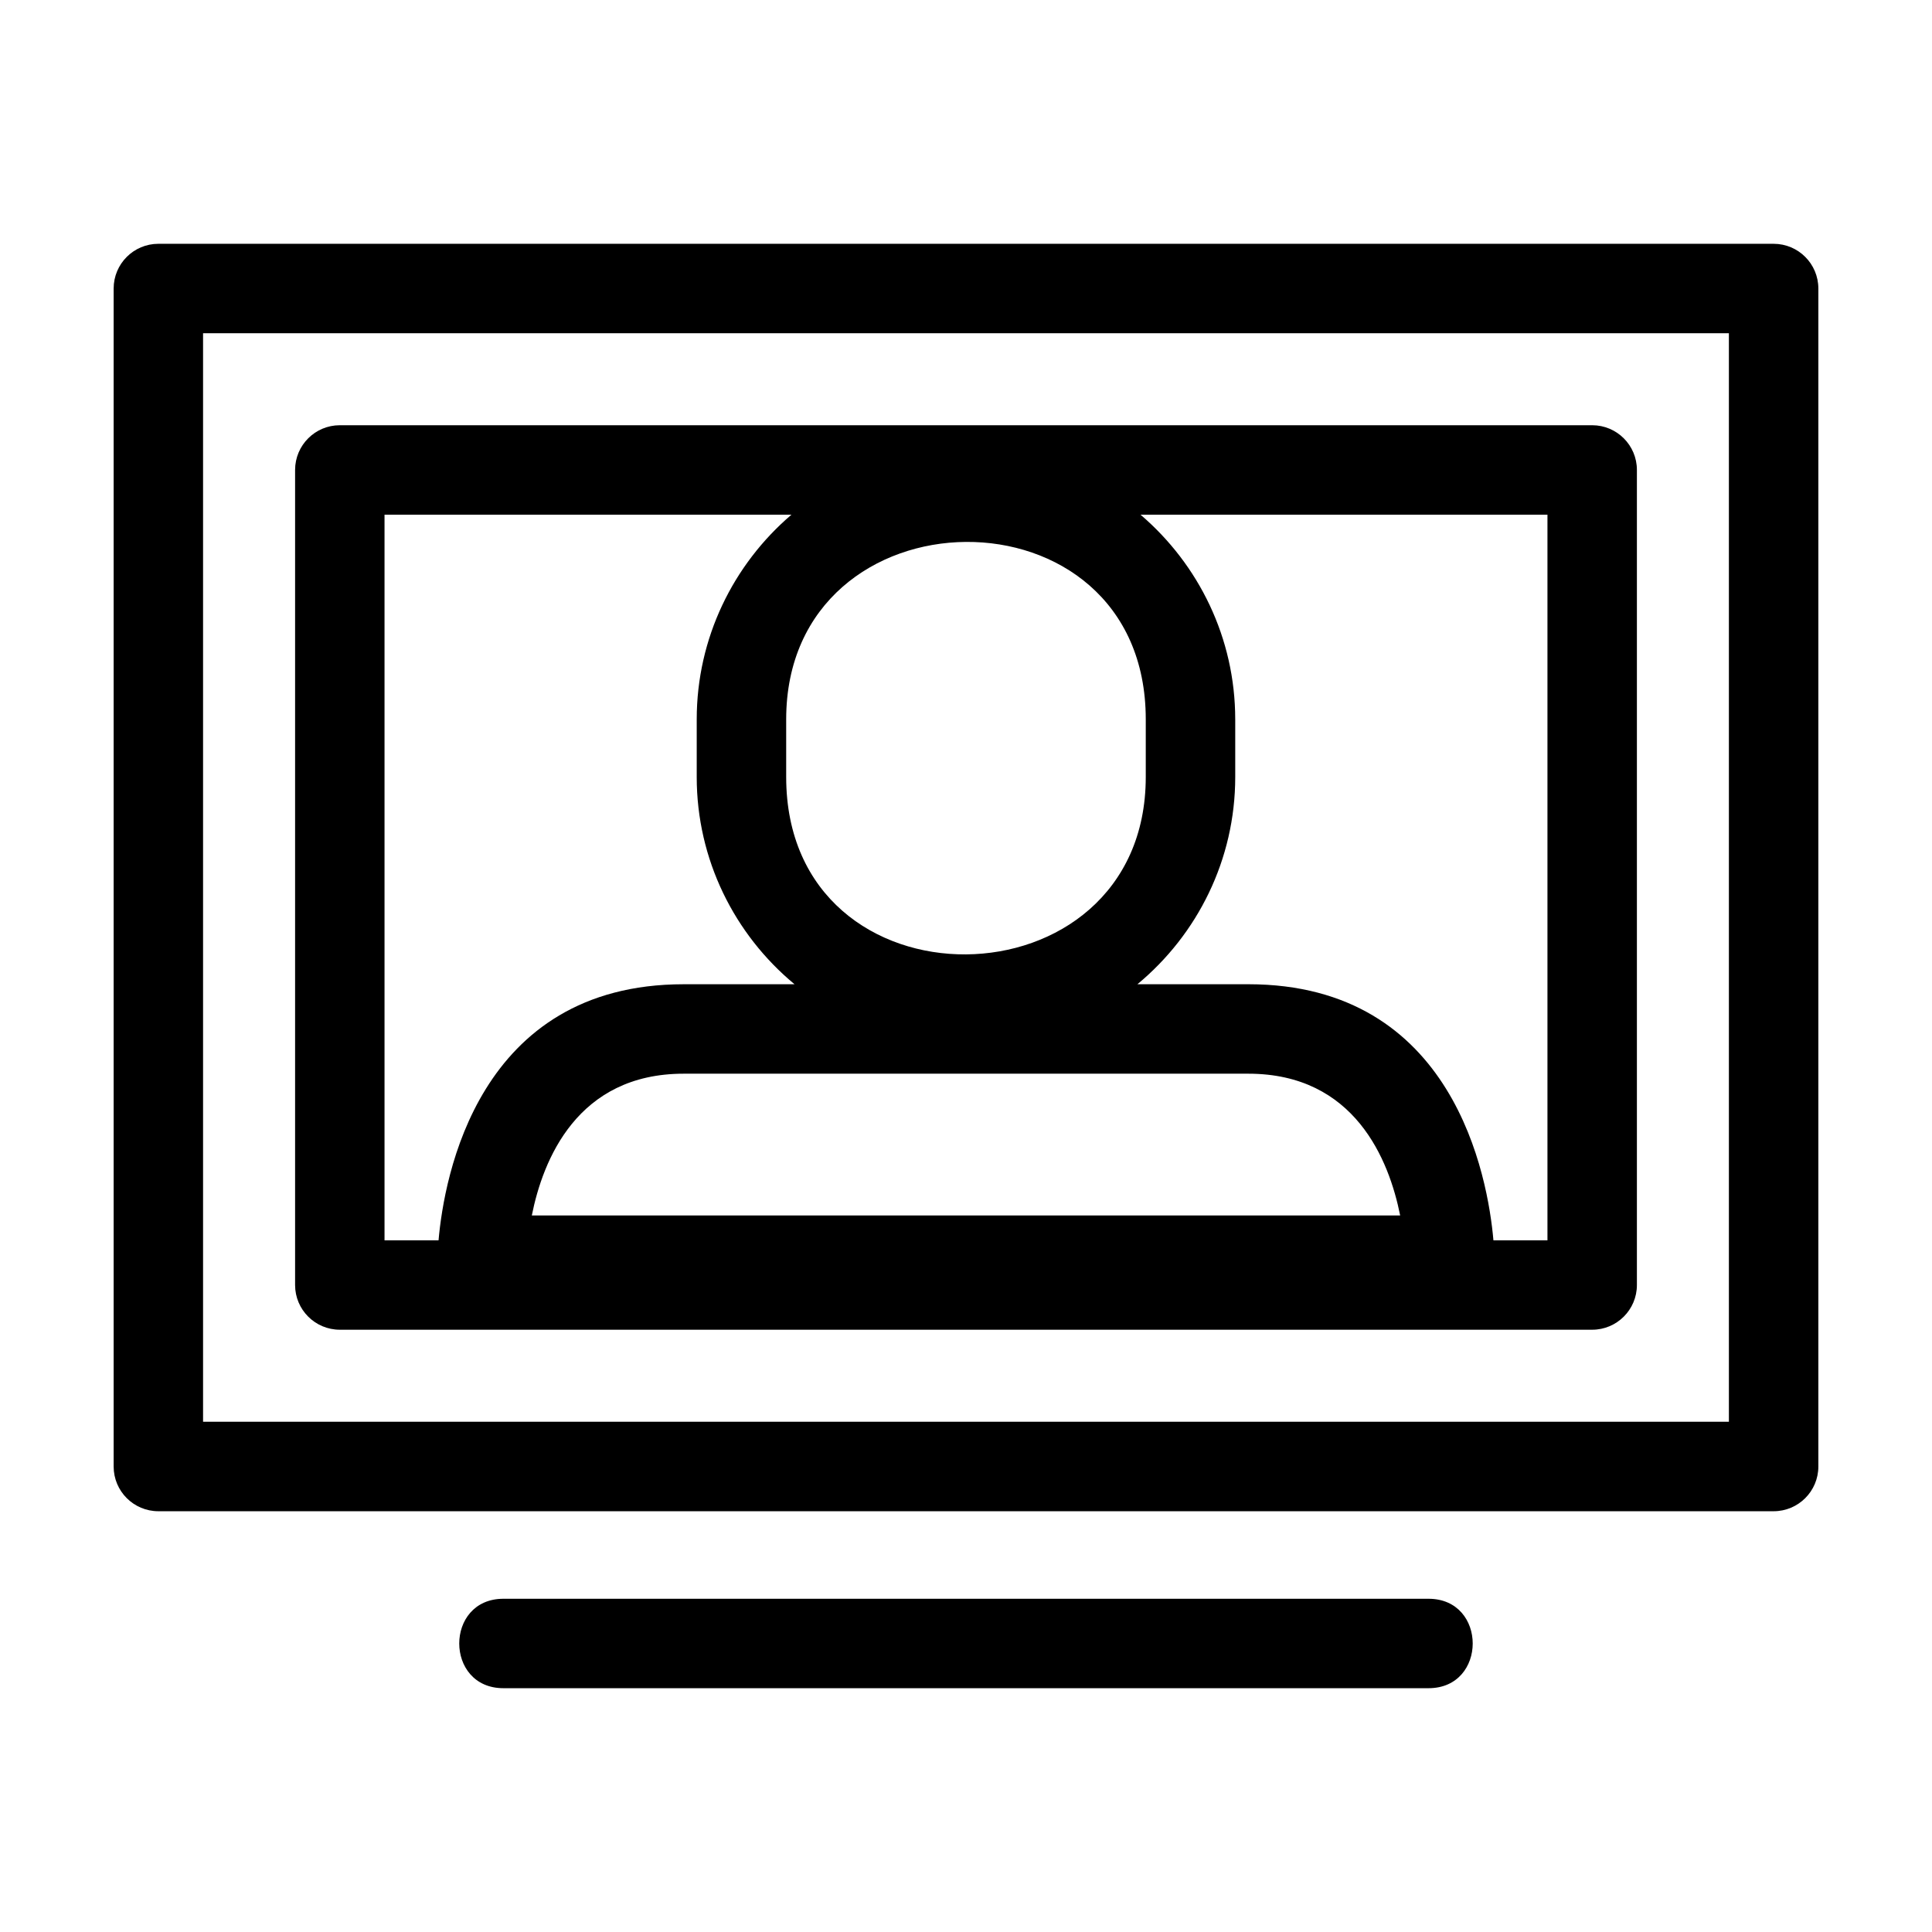
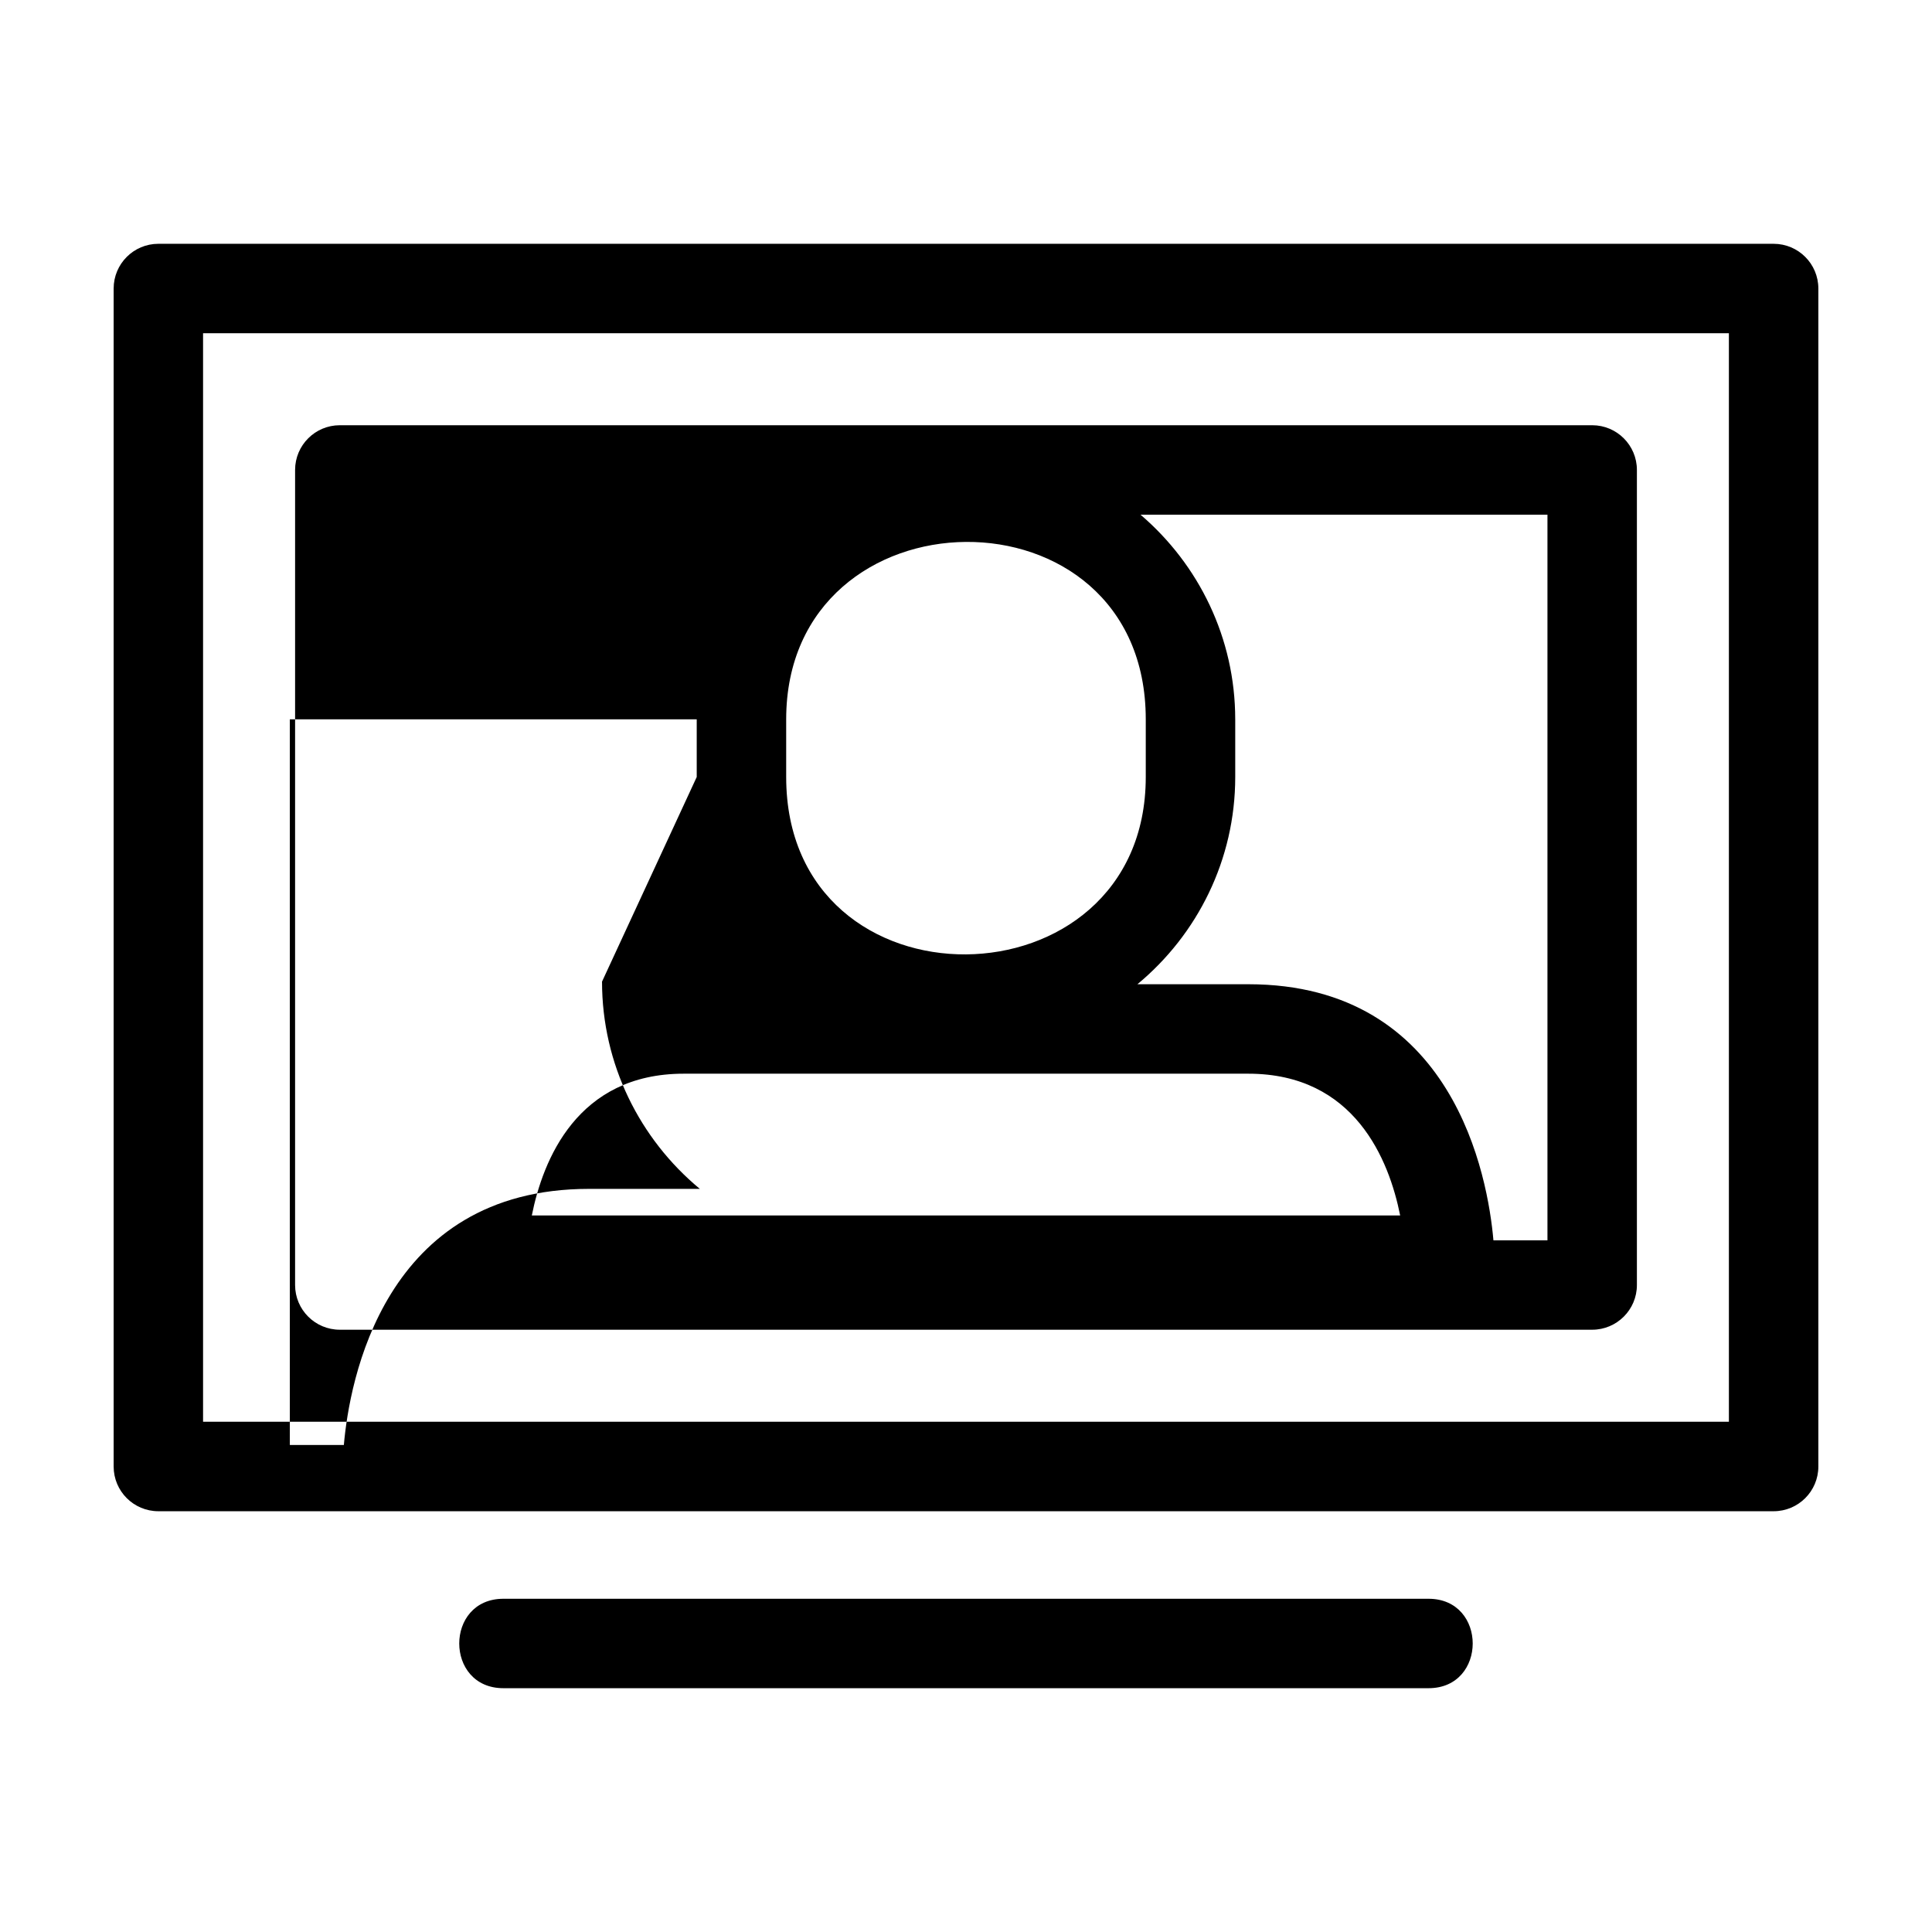
<svg xmlns="http://www.w3.org/2000/svg" fill="#000000" width="800px" height="800px" version="1.1" viewBox="144 144 512 512">
-   <path d="m185.97 208.61h428.06c6.547 0 11.852 5.309 11.852 11.852v312.18c0 6.547-5.309 11.848-11.852 11.848h-428.06c-6.547 0-11.852-5.301-11.852-11.848v-312.18c0-6.547 5.309-11.852 11.852-11.852zm285.38 126.02v15.281c0 21.891-9.996 41.727-25.922 54.922h29.391c54.59 0 63.5 51.266 64.957 67.867h14.316v-192.3h-107.84c15.43 13.188 25.094 32.699 25.094 54.227zm-142.71 15.281v-15.281c0-21.527 9.664-41.039 25.094-54.227h-107.83v192.3h14.316c1.457-16.609 10.367-67.867 64.957-67.867h29.383c-15.922-13.199-25.922-33.031-25.922-54.922zm23.707-15.281v15.281c0 63.387 95.293 61.98 95.293 0v-15.281c0-63.387-95.293-61.988-95.293 0zm162.71 131.48c-2.926-14.668-12.008-37.57-40.238-37.57h-149.64c-28.23 0-37.316 22.902-40.242 37.57h230.12zm7.527 101.58c15.602 0 15.602 23.699 0 23.699h-245.18c-15.602 0-15.602-23.699 0-23.699zm-288.53-311h331.89c6.547 0 11.852 5.309 11.852 11.852v216c0 6.539-5.309 11.848-11.852 11.848h-331.89c-6.547 0-11.852-5.309-11.852-11.848v-216c0-6.547 5.309-11.852 11.852-11.852zm368.12-24.379h-404.36v288.47h404.36z" />
+   <path d="m185.97 208.61h428.06c6.547 0 11.852 5.309 11.852 11.852v312.18c0 6.547-5.309 11.848-11.852 11.848h-428.06c-6.547 0-11.852-5.301-11.852-11.848v-312.18c0-6.547 5.309-11.852 11.852-11.852zm285.38 126.02v15.281c0 21.891-9.996 41.727-25.922 54.922h29.391c54.59 0 63.5 51.266 64.957 67.867h14.316v-192.3h-107.84c15.43 13.188 25.094 32.699 25.094 54.227zm-142.71 15.281v-15.281h-107.83v192.3h14.316c1.457-16.609 10.367-67.867 64.957-67.867h29.383c-15.922-13.199-25.922-33.031-25.922-54.922zm23.707-15.281v15.281c0 63.387 95.293 61.98 95.293 0v-15.281c0-63.387-95.293-61.988-95.293 0zm162.71 131.48c-2.926-14.668-12.008-37.57-40.238-37.57h-149.64c-28.23 0-37.316 22.902-40.242 37.57h230.12zm7.527 101.58c15.602 0 15.602 23.699 0 23.699h-245.18c-15.602 0-15.602-23.699 0-23.699zm-288.53-311h331.89c6.547 0 11.852 5.309 11.852 11.852v216c0 6.539-5.309 11.848-11.852 11.848h-331.89c-6.547 0-11.852-5.309-11.852-11.848v-216c0-6.547 5.309-11.852 11.852-11.852zm368.12-24.379h-404.36v288.47h404.36z" />
</svg>